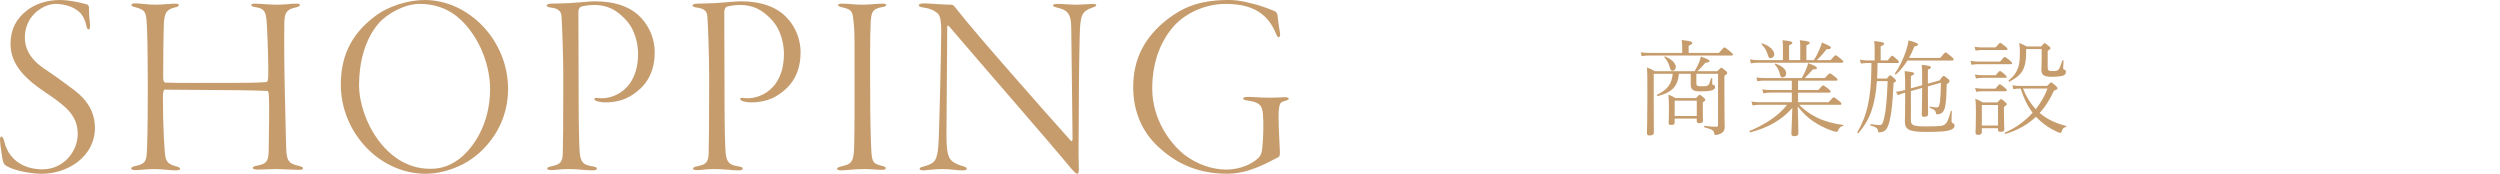
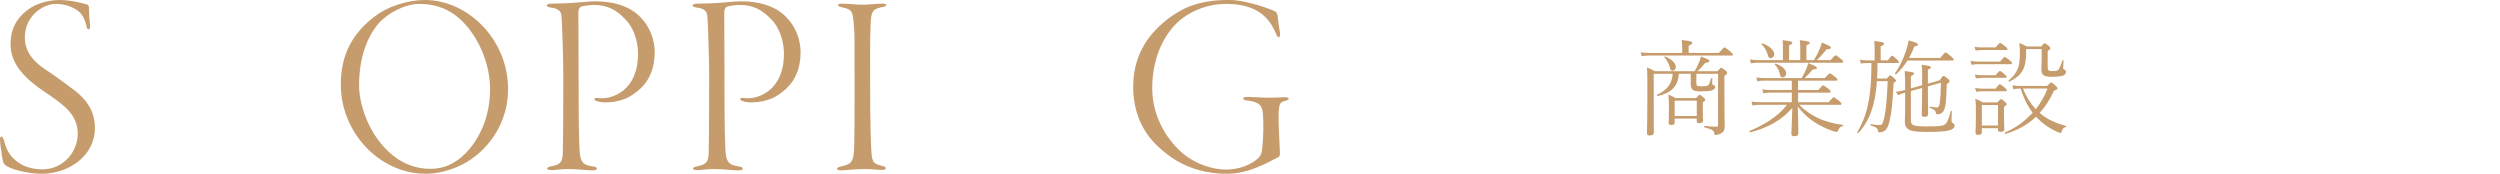
<svg xmlns="http://www.w3.org/2000/svg" id="b" width="479.857" height="33.352" viewBox="0 0 479.857 33.352">
  <defs>
    <style>.d{fill:none;}.e{fill:#c69c6d;}</style>
  </defs>
  <g id="c">
    <path class="e" d="m16.719.85c.25.101.35.4.35.551,0,1.35.15,2.75.2,3.25.1.7-.1,1-.25,1-.2,0-.35-.2-.45-.75-.3-1.3-.851-2.351-1.8-2.95-1.15-.851-2.801-1.2-4.1-1.2-2.3,0-5.9,2.2-5.9,6.45,0,3,2.05,4.851,3.75,6.001,2.051,1.35,3.65,2.55,5.2,3.7,1.801,1.3,4.501,3.55,4.501,7.65,0,5.45-5.15,8.8-10.201,8.8-2,0-5.05-.55-6.601-1.399-.649-.351-.8-.65-.949-1.5-.101-.851-.4-2.15-.45-3.4-.051-.4,0-.851.25-.851.2,0,.35.25.55.95.9,3.801,4.101,5.351,7.301,5.351,4.149,0,6.8-3.5,6.8-6.801,0-3.7-2.55-5.5-6.25-8-3.4-2.301-6.65-5.051-6.65-9.251,0-2.9,1.149-4.9,3.15-6.45,1.3-1.05,3.55-2,6.3-2,2.101,0,4.5.65,5.251.85Z" />
-     <path class="e" d="m28.218,5.45c-.15-2.9-.05-3.5-2.2-4.05-.55-.101-.8-.301-.8-.45,0-.25.3-.3.85-.3.8,0,2.25.25,3.75.25,1.25,0,3.101-.2,3.75-.2.551,0,.751.1.751.3,0,.15-.251.35-.65.4-1.8.399-2.05,1.199-2.2,2.85-.1,1.2-.15,9.65-.15,10.601,0,.5.101.95.4,1,1.4.101,8.9.051,13.851.051,4.601,0,5.2-.15,5.45-.15.351-.05.4-.15.45-.9.101-1.649-.1-7.3-.2-9.15-.149-3.15-.149-4.05-2.35-4.351-.4-.05-.7-.199-.7-.399,0-.101.2-.25.65-.25,1.1,0,2.8.2,4.3.2,1.55,0,2.7-.2,3.601-.2.55,0,.8.05.8.25,0,.149-.15.3-.7.45-2.2.449-2.3,1.35-2.3,3.7-.05,2,0,9,.1,12.45.101,3.4.101,5.501.25,10.701.101,2.5.351,3.149,2.5,3.6.551.15.75.25.75.45s-.25.3-.75.3c-.7,0-3.399-.149-4.5-.149-.95,0-2.55.1-3.45.1-.6,0-.95-.1-.95-.35,0-.15.2-.3.8-.4,1.7-.35,2.2-.65,2.251-2.8.05-2.551.149-9.351.05-10.351-.05-.7-.05-1.2-.351-1.2-1.6-.101-8.75-.2-13.65-.2-2.351,0-5.4-.05-6-.05-.15,0-.351.399-.351,1.25,0,6.2.3,10.751.5,11.751.2,1.05,1,1.449,1.95,1.7.7.149.851.35.851.5,0,.199-.351.3-.851.3-.95,0-2.601-.25-4.101-.25-1.25,0-2.899.2-3.649.2-.5,0-.801-.15-.801-.301,0-.25.351-.399.851-.5,1.7-.35,2.05-.85,2.15-2.399.1-1.551.199-5.15.199-13.001,0-2.601-.05-9.101-.149-11.001Z" />
    <path class="e" d="m97.519,17.051c0,8.101-5.501,13.101-9.35,14.801-2,.9-4.25,1.5-6.45,1.5-8.901,0-16.302-7.95-16.302-17.101,0-5,1.65-9.4,6.451-13.051,2.55-2,6.45-3.2,9.65-3.2,8.45,0,16.001,7.75,16.001,17.051Zm-24.851-12.551c-2.801,3.25-3.75,7.9-3.75,11.801,0,3.551,1.5,7.65,3.649,10.551,3.4,4.55,7.201,5.551,10.051,5.551,1.95,0,3.7-.551,5.4-1.801,2.75-2.05,6.051-6.7,6.051-13.501,0-4.25-1.7-8.95-4.7-12.351-1.95-2.2-4.7-4-8.851-4-2.801,0-6.15,1.8-7.851,3.75Z" />
    <path class="e" d="m105.717.7c.75,0,2.2-.05,3.55-.101,1.15-.05,4-.35,4.851-.35,4,0,7.051,1.1,8.95,3.2,1.75,1.8,2.601,4.351,2.601,6.551,0,4.75-2.4,6.95-4.2,8.15-1.75,1.25-3.95,1.5-5.2,1.5-.7,0-1.301-.101-1.601-.2s-.6-.25-.6-.45c0-.1.149-.25.55-.2.45.05.6.05,1.1.05,1.65,0,6.751-1.3,6.751-8.55,0-1.5-.4-4.551-2.5-6.65-1.601-1.7-3.351-2.7-5.95-2.7-.95,0-2.15.2-2.551.35-.2.101-.45.5-.45.95,0,.9.051,11.4.051,16.751,0,5.4.1,8.801.199,10.201.15,1.949.75,2.449,2.301,2.7.75.1,1,.25,1,.449,0,.25-.351.351-.801.351-1.5,0-2.449-.25-4.8-.25-1.25,0-2.5.2-3.05.2-.45,0-.9-.051-.9-.301,0-.149.15-.3.85-.449,1.5-.301,2.051-.65,2.15-2.301.05-1.15.101-6.9.101-14.751,0-4.1-.25-10.75-.351-11.75-.05-.95-.65-1.501-2.05-1.65-.3-.05-.8-.15-.8-.4,0-.149.35-.35.8-.35Z" />
    <path class="e" d="m133.717.7c.75,0,2.2-.05,3.55-.101,1.15-.05,4-.35,4.851-.35,4,0,7.051,1.1,8.95,3.2,1.75,1.8,2.601,4.351,2.601,6.551,0,4.75-2.4,6.95-4.2,8.15-1.75,1.25-3.95,1.5-5.2,1.5-.7,0-1.301-.101-1.601-.2s-.6-.25-.6-.45c0-.1.149-.25.55-.2.45.05.6.05,1.1.05,1.65,0,6.751-1.3,6.751-8.55,0-1.5-.4-4.551-2.5-6.65-1.601-1.7-3.351-2.7-5.95-2.7-.95,0-2.15.2-2.551.35-.2.101-.45.5-.45.95,0,.9.051,11.4.051,16.751,0,5.4.1,8.801.199,10.201.15,1.949.75,2.449,2.301,2.7.75.1,1,.25,1,.449,0,.25-.351.351-.801.351-1.5,0-2.449-.25-4.8-.25-1.25,0-2.5.2-3.05.2-.45,0-.9-.051-.9-.301,0-.149.15-.3.85-.449,1.5-.301,2.051-.65,2.15-2.301.05-1.15.101-6.9.101-14.751,0-4.1-.25-10.75-.351-11.75-.05-.95-.65-1.501-2.05-1.65-.3-.05-.8-.15-.8-.4,0-.149.35-.35.8-.35Z" />
    <path class="e" d="m161.616.7c1.4,0,2.351.2,3.9.2,1.4,0,2.801-.2,3.9-.2.35,0,.7.1.7.2,0,.199-.2.399-.75.449-1.95.351-2.15,1-2.25,3.101-.15,2.65-.101,8.45-.101,11.701,0,7.35.15,11.7.25,13.101.15,1.899.4,2.149,1.9,2.55.7.15.851.3.851.5,0,.25-.351.3-.95.3-.45,0-1.9-.149-3.101-.149-2.15,0-3.65.25-4.55.25-.45,0-.75-.101-.75-.351,0-.149.3-.3,1.149-.5,1.851-.399,2.101-1.2,2.15-4.2.1-2.85.05-17.051.05-19.701,0-2.45-.149-3.6-.25-4.35-.149-1.65-.6-1.851-2.35-2.251-.351-.1-.551-.199-.551-.399,0-.15.25-.25.75-.25Z" />
-     <path class="e" d="m177.466.65c1.05,0,3.4.25,5.2.25.25,0,.45.199,1.15,1.1,3.25,4.2,16.9,19.651,21.751,25.052.05.05.3.149.3-.4,0-2-.2-16.751-.25-21.301,0-3.001-1-3.45-2.55-3.851-.601-.15-.95-.25-.95-.45,0-.25.45-.3,1-.3.9,0,2.2.15,3.351.15,1.5,0,2.6-.15,3.149-.15.5,0,.801.05.801.25,0,.25-.45.35-.851.5-1.95.65-2,1.7-2.2,3-.2,1.5-.3,12.701-.3,17.401,0,4.601-.1,7.351,0,10.001.05,1,0,1.449-.35,1.449-.2,0-.75-.55-1.65-1.649-3.15-3.851-15.852-18.401-22.852-26.602-.25-.301-.4-.25-.4.1,0,2-.149,18.651-.149,20.802,0,2.199.149,3.399.55,4.25.4.899,1.75,1.399,2.45,1.6.55.15.9.25.9.551,0,.25-.45.3-.95.3-.851,0-2.2-.25-3.801-.25-1.55,0-3.1.25-3.45.25-.75,0-.85-.15-.85-.3,0-.25.4-.351.95-.5,1.95-.551,2.399-1.051,2.649-3.951.15-1.8.551-18.801.551-21.901,0-2.949-.45-3.3-.9-3.649-.65-.5-1.25-.75-2.45-.95-.7-.101-.95-.2-.95-.45,0-.2.25-.35,1.101-.35Z" />
    <path class="e" d="m241.366.95c1.2.35,2.9,1,3.4,1.25.3.149.5.649.5,1.2,0,.3.3,2.2.4,2.8.149.65-.05.95-.2.95-.25,0-.3-.1-.601-.8-1.5-3.601-4.3-5.601-9.601-5.601-3.8,0-7.5,1.65-9.8,4.101-2.4,2.6-4.301,6.65-4.301,12.15,0,5.9,3.4,10.45,6.051,12.601,2.399,1.9,5.45,2.95,8.15,2.95,2.6,0,5-1.05,6.25-2.3.65-.75.65-1.55.75-2.75.101-1,.2-4.051.05-5.601-.149-1.75-.75-2.3-2.949-2.601-.501-.05-.851-.199-.851-.399,0-.15.2-.351,1.2-.301.8,0,2.1.15,3.851.15,1.8,0,2.5-.1,2.899-.1.45,0,.801.1.801.3,0,.25-.601.4-.95.5-.7.15-1,.5-1,3.15,0,2.1.25,5.7.25,6.4,0,.649.05,1-.351,1.2-.399.199-1.25.649-2.35,1.199-2.25,1.051-4.65,1.95-7.4,1.95-5.45,0-9.501-1.85-12.701-4.7-3.5-2.95-5.351-7.05-5.351-11.95,0-5.15,2-9.501,6.701-13.101,2.3-1.7,5.3-3.601,11.601-3.601,2.45,0,4.4.7,5.55.95Z" />
    <path class="e" d="m322.884,9.018c0-.36-.02-.68-.1-1.34,1.801.2,2.04.34,2.04.58,0,.14-.14.3-.7.52v1.38h5.802c.86-1,.96-1.06,1.08-1.06.1,0,.22.06,1.12.8.44.36.5.48.5.58,0,.12-.06.18-.26.18h-15.844c-.54,0-.86.04-1.4.12l-.199-.74c.64.08,1,.12,1.6.12h6.361v-1.14Zm-5.461,5.141v5.321c0,3.801.02,5.201.02,5.961,0,.38-.28.561-.801.561-.42,0-.52-.1-.52-.48,0-.82.08-2.481.08-6.561,0-3.921,0-4.981-.08-6.021.58.22.94.4,1.479.72h7.682c.381-.68.66-1.22.86-1.721.16-.38.24-.66.32-1.08,1.2.42,1.66.66,1.66.84,0,.22-.2.3-.78.34-.62.74-.979,1.141-1.56,1.621h3.841c.58-.6.66-.64.76-.64.12,0,.22.04.8.52.301.24.341.36.341.46,0,.16-.08.26-.541.56v3.181c0,5.181.061,5.921.061,6.601,0,.72-.3,1.06-.8,1.32-.28.12-.66.24-.921.24-.2,0-.24-.02-.279-.26-.08-.62-.381-.8-1.881-1.2-.12-.04-.1-.3.02-.28,1.221.14,1.701.16,2.261.16.24,0,.32-.08.32-.32v-9.842h-4.161v1.84c0,.46.141.56,1.101.56.62,0,1-.06,1.16-.2.22-.2.34-.541.56-1.3.04-.12.24-.1.24.02,0,.28-.02.68-.02.96,0,.16.06.22.28.28.18.04.279.2.279.42,0,.3-.319.54-.76.64-.36.1-.94.16-2.12.16-1.381,0-1.801-.36-1.801-1.36v-2.021h-2.261c-.22,2.44-1.38,3.621-4.081,4.281-.119.02-.199-.2-.1-.26,2.04-1.001,2.82-2.121,2.981-4.021h-3.641Zm2.16-3.321c1.2.44,2.081,1.32,2.081,1.98,0,.44-.261.76-.641.76-.28,0-.399-.14-.519-.66-.181-.7-.521-1.32-1.04-1.941-.061-.08.02-.18.119-.14Zm1.86,12.663c0,.38-.199.481-.68.481-.36,0-.481-.1-.481-.42,0-.22.061-.86.061-2.72,0-1.3-.021-1.801-.101-2.681.54.22.881.36,1.36.66h3.941c.52-.56.6-.62.7-.62.1,0,.22.06.74.5.319.28.34.36.34.46,0,.12-.08.22-.48.48v.94c0,1.72.04,2.38.04,2.561,0,.36-.24.5-.7.5-.359,0-.5-.1-.5-.4v-.48h-4.241v.74Zm4.241-4.181h-4.241v2.94h4.241v-2.94Z" />
    <path class="e" d="m343.924,17.779h-4.181c-.42,0-.72.04-1.28.14l-.2-.78c.601.1.94.14,1.461.14h4.2v-1.8h-5.261c-.48,0-.8.02-1.36.12l-.18-.74c.6.1.96.12,1.5.12h7.201c.36-.62.641-1.18.86-1.721.181-.42.32-.8.381-1.14,1.2.46,1.68.7,1.68.9s-.12.28-.8.32c-.5.58-1.02,1.16-1.54,1.641h3.841c.779-.84.899-.9,1-.9.1,0,.22.06,1.019.7.381.3.421.4.421.52s-.06.18-.261.18h-7.301v1.8h3.88c.7-.8.82-.9.94-.9.101,0,.28.1,1.04.7.341.26.381.4.381.5,0,.14-.061.2-.261.2h-5.98v1.84h5.86c.761-.88.881-.94.98-.94.101,0,.28.08,1.061.72.36.28.42.4.42.52,0,.14-.08.2-.26.2h-7.842c1,1.02,2.181,1.84,3.44,2.461,1.5.72,3.141,1.16,4.981,1.4.1.02.08.18-.02.2-.48.12-.64.24-.92.84-.06.16-.16.28-.32.28-.14,0-.42-.06-.78-.18-1.32-.44-2.62-1.1-3.761-1.88-1-.68-1.96-1.601-2.9-2.801.021,1.06.061,1.86.08,2.781.02,1.18.04,2.061.04,2.34,0,.42-.24.58-.8.58-.4,0-.54-.16-.54-.48,0-.3.039-.94.079-2.121.04-.94.08-1.86.101-2.82-2.02,2.32-4.681,3.801-8.061,4.681-.12.04-.24-.24-.12-.28,2.601-1.08,5.421-2.721,7.161-5.001h-5.321c-.46,0-.74.02-1.3.12l-.2-.76c.58.1.94.14,1.48.14h6.261v-1.84Zm1.621-8.441c0-.74,0-1.001-.08-1.621,1.66.18,1.9.3,1.9.5,0,.14-.08.24-.641.48v2.84h1.44c.4-.62.7-1.22,1.08-2.081.24-.54.36-.92.46-1.3,1.44.62,1.721.78,1.721.98,0,.22-.2.32-.82.32-.62.78-1.2,1.461-1.88,2.081h2.641c.76-.86.859-.92.96-.92.12,0,.26.059,1.04.7.38.3.44.4.44.521s-.08.2-.261.2h-16.083c-.5,0-.82.02-1.38.12l-.2-.76c.62.1,1,.14,1.56.14h4.78v-2.2c0-.74,0-1.001-.08-1.621,1.661.18,1.881.3,1.881.5,0,.14-.08.24-.62.48v2.84h2.141v-2.2Zm-7.302-1.001c1.36.4,2.32,1.32,2.32,2.081,0,.4-.34.76-.68.76-.28,0-.421-.14-.54-.54-.2-.8-.641-1.581-1.241-2.141-.079-.08.04-.18.141-.16Zm2.561,3.881c1.28.44,2.04,1.14,2.04,1.84,0,.52-.34.8-.7.8-.279,0-.399-.16-.5-.6-.16-.72-.439-1.3-.96-1.86-.08-.08.04-.22.12-.18Z" />
    <path class="e" d="m358.443,12.098c-.421,0-.721.02-1.261.1l-.2-.74c.58.1.921.14,1.461.14h1.38v-2.101c0-.52,0-.88-.08-1.62,1.66.18,1.9.3,1.9.52,0,.14-.1.26-.66.5v2.701h1.341c.66-.82.74-.9.859-.9.12,0,.221.08.921.7.3.26.359.38.359.5,0,.14-.06.2-.26.2h-3.82c-.021,1-.021,1.98-.08,2.981h1.86c.46-.561.54-.62.66-.62.08,0,.18.06.76.56.28.26.34.38.34.48,0,.12-.1.2-.46.42-.18,3.781-.42,5.961-.76,7.262-.24,1.04-.54,1.6-.9,1.88-.32.24-.76.34-1.04.34-.22,0-.26-.02-.28-.2-.06-.52-.26-.8-1.42-1.1-.12-.04-.101-.28.019-.26,1.021.12,1.36.16,1.761.16.46,0,.62-.501.86-1.581.279-1.22.48-3.301.62-6.841h-2.06c-.34,4.721-1.4,7.521-3.541,9.962-.08.08-.28-.06-.22-.16,1.88-3.221,2.66-6.642,2.7-12.543v-.74h-.76Zm13.963-.98c.82-.981.92-1.061,1.04-1.061.1,0,.24.08,1.101.8.399.34.439.44.439.56,0,.14-.08.2-.28.2h-8.581c-.601.98-1.341,1.88-2.181,2.641-.101.08-.3-.08-.22-.18.8-1.08,1.58-2.721,2.08-4.181.28-.82.46-1.581.52-2.141,1.28.32,1.82.56,1.82.78,0,.2-.181.3-.7.38-.28.76-.62,1.501-1.02,2.201h5.981Zm-.101,4.301c.5-.74.641-.84.761-.84.14,0,.26.06.94.64.159.14.199.26.199.36,0,.16-.12.3-.54.58-.06,1.92-.1,2.94-.24,3.901-.1.7-.3,1.2-.54,1.48-.239.26-.66.4-1.04.4-.2,0-.24-.02-.26-.26-.04-.38-.28-.68-1.141-.98-.12-.04-.12-.26,0-.24.841.14,1.02.16,1.36.16.32,0,.46-.36.561-1.1.1-.82.14-1.82.18-3.641l-2.5.7c0,3.421.04,4.881.04,5.301,0,.4-.221.54-.74.54-.381,0-.48-.12-.48-.44,0-.42.08-1.76.08-5.101l-2.16.6v5.521c0,.96.18,1.26,2.82,1.26,2.761,0,3.32-.08,3.701-.38.38-.3.68-.78,1.12-2.541.04-.12.22-.08.22.04-.04.58-.06,1.5-.06,1.78,0,.3.08.42.279.5.221.08.301.26.301.5,0,.38-.4.7-1.021.86-.601.18-1.681.3-4.461.3-3.36,0-4.06-.481-4.06-2.081,0-.32.06-1.08.06-4.081v-1.36l-.1.02c-.521.14-.801.22-1.28.461l-.4-.66c.68-.08,1.021-.14,1.521-.28l.26-.08c0-1.76-.02-2.721-.1-3.621,1.68.22,1.82.28,1.82.46,0,.16-.101.26-.62.5v2.361l2.16-.6v-.06c0-2.501,0-3.121-.1-3.861,1.479.16,1.78.28,1.78.5,0,.12-.08.22-.58.44v2.681l2.26-.64Z" />
    <path class="e" d="m378.222,11.678c.58.1.921.14,1.461.14h4.221c.68-.82.78-.88.9-.88.1,0,.22.06,1.019.7.32.28.36.38.36.48,0,.14-.06.2-.26.2h-6.241c-.421,0-.721.04-1.261.12l-.2-.76Zm.78-2.701c.561.1.88.12,1.4.12h2.641c.68-.8.78-.86.88-.86.12,0,.24.06,1.02.7.34.26.38.38.38.48,0,.12-.08.18-.28.18h-4.641c-.42,0-.68.04-1.2.12l-.2-.74Zm.061,5.321c.56.1.88.14,1.4.14h2.601c.6-.76.699-.8.819-.8.101,0,.24.04.961.68.26.24.319.34.319.44,0,.12-.08.18-.26.18h-4.44c-.4,0-.66.04-1.181.12l-.22-.76Zm.04,2.581c.58.1.899.14,1.42.14h2.48c.641-.78.72-.84.84-.84s.24.06.98.66c.3.26.36.36.36.48,0,.14-.08.2-.26.2h-4.401c-.4,0-.7.02-1.2.1l-.22-.74Zm1.3,7.722v.76c0,.36-.22.52-.68.52-.4,0-.54-.12-.54-.44,0-.3.079-1.08.079-3.42,0-1.561,0-2.161-.119-3.061.58.22.92.38,1.46.7h2.78c.52-.58.601-.64.7-.64.101,0,.2.04.761.521.279.24.34.36.34.46,0,.12-.101.24-.54.52v1.16c0,2.06.08,2.901.08,3.121,0,.36-.24.5-.721.5-.359,0-.5-.08-.5-.4v-.3h-3.101Zm3.101-4.441h-3.101v3.941h3.101v-3.941Zm7.281,2.26c-1.56,1.48-3.48,2.581-5.841,3.281-.12.04-.22-.22-.1-.26,2.08-.9,3.881-2.22,5.301-3.801-1.04-1.38-1.78-2.98-2.301-4.641-.56,0-.9.02-1.4.12l-.18-.74c.66.1,1.02.12,1.681.12h4.981c.601-.62.681-.68.78-.68.101,0,.2.04.86.64.3.28.36.38.36.501,0,.14-.16.26-.681.44-.74,1.64-1.64,3.081-2.74,4.281.12.1.22.2.34.28,1.381,1.12,3.121,1.8,4.721,2.22.101.02.061.18-.04.2-.44.1-.62.26-.8.86-.06.2-.18.26-.28.26-.1,0-.3-.06-.68-.24-1.601-.74-2.86-1.681-3.881-2.741l-.101-.1Zm2.261-9.482c0,.56.141.7.881.7.779,0,.979-.06,1.14-.22.2-.18.44-.7.78-1.8.04-.12.24-.08.24.04-.04.52-.08,1.08-.08,1.32,0,.28.08.36.3.42.16.04.24.2.24.441,0,.34-.3.62-.7.72-.4.1-.96.18-2.04.18-1.541,0-1.98-.38-1.98-1.4,0-.54.059-.88.059-2.16v-1.761h-2.98v.56c0,1.5-.18,2.64-.641,3.501-.54.961-1.36,1.561-2.54,2.181-.1.06-.28-.14-.18-.22.92-.74,1.439-1.42,1.82-2.42.239-.68.34-1.621.34-2.861,0-.72-.02-1.12-.12-1.92.54.22.92.38,1.44.68h2.761c.5-.58.58-.62.68-.62.101,0,.2.04.78.52.26.22.32.34.32.44,0,.14-.08.24-.521.5v3.181Zm-4.741,4.061c.56,1.46,1.381,2.8,2.441,3.961.96-1.22,1.74-2.561,2.26-3.961h-4.701Z" />
-     <rect class="d" x="0" y="7.827" width="479.857" height="20.95" />
  </g>
</svg>